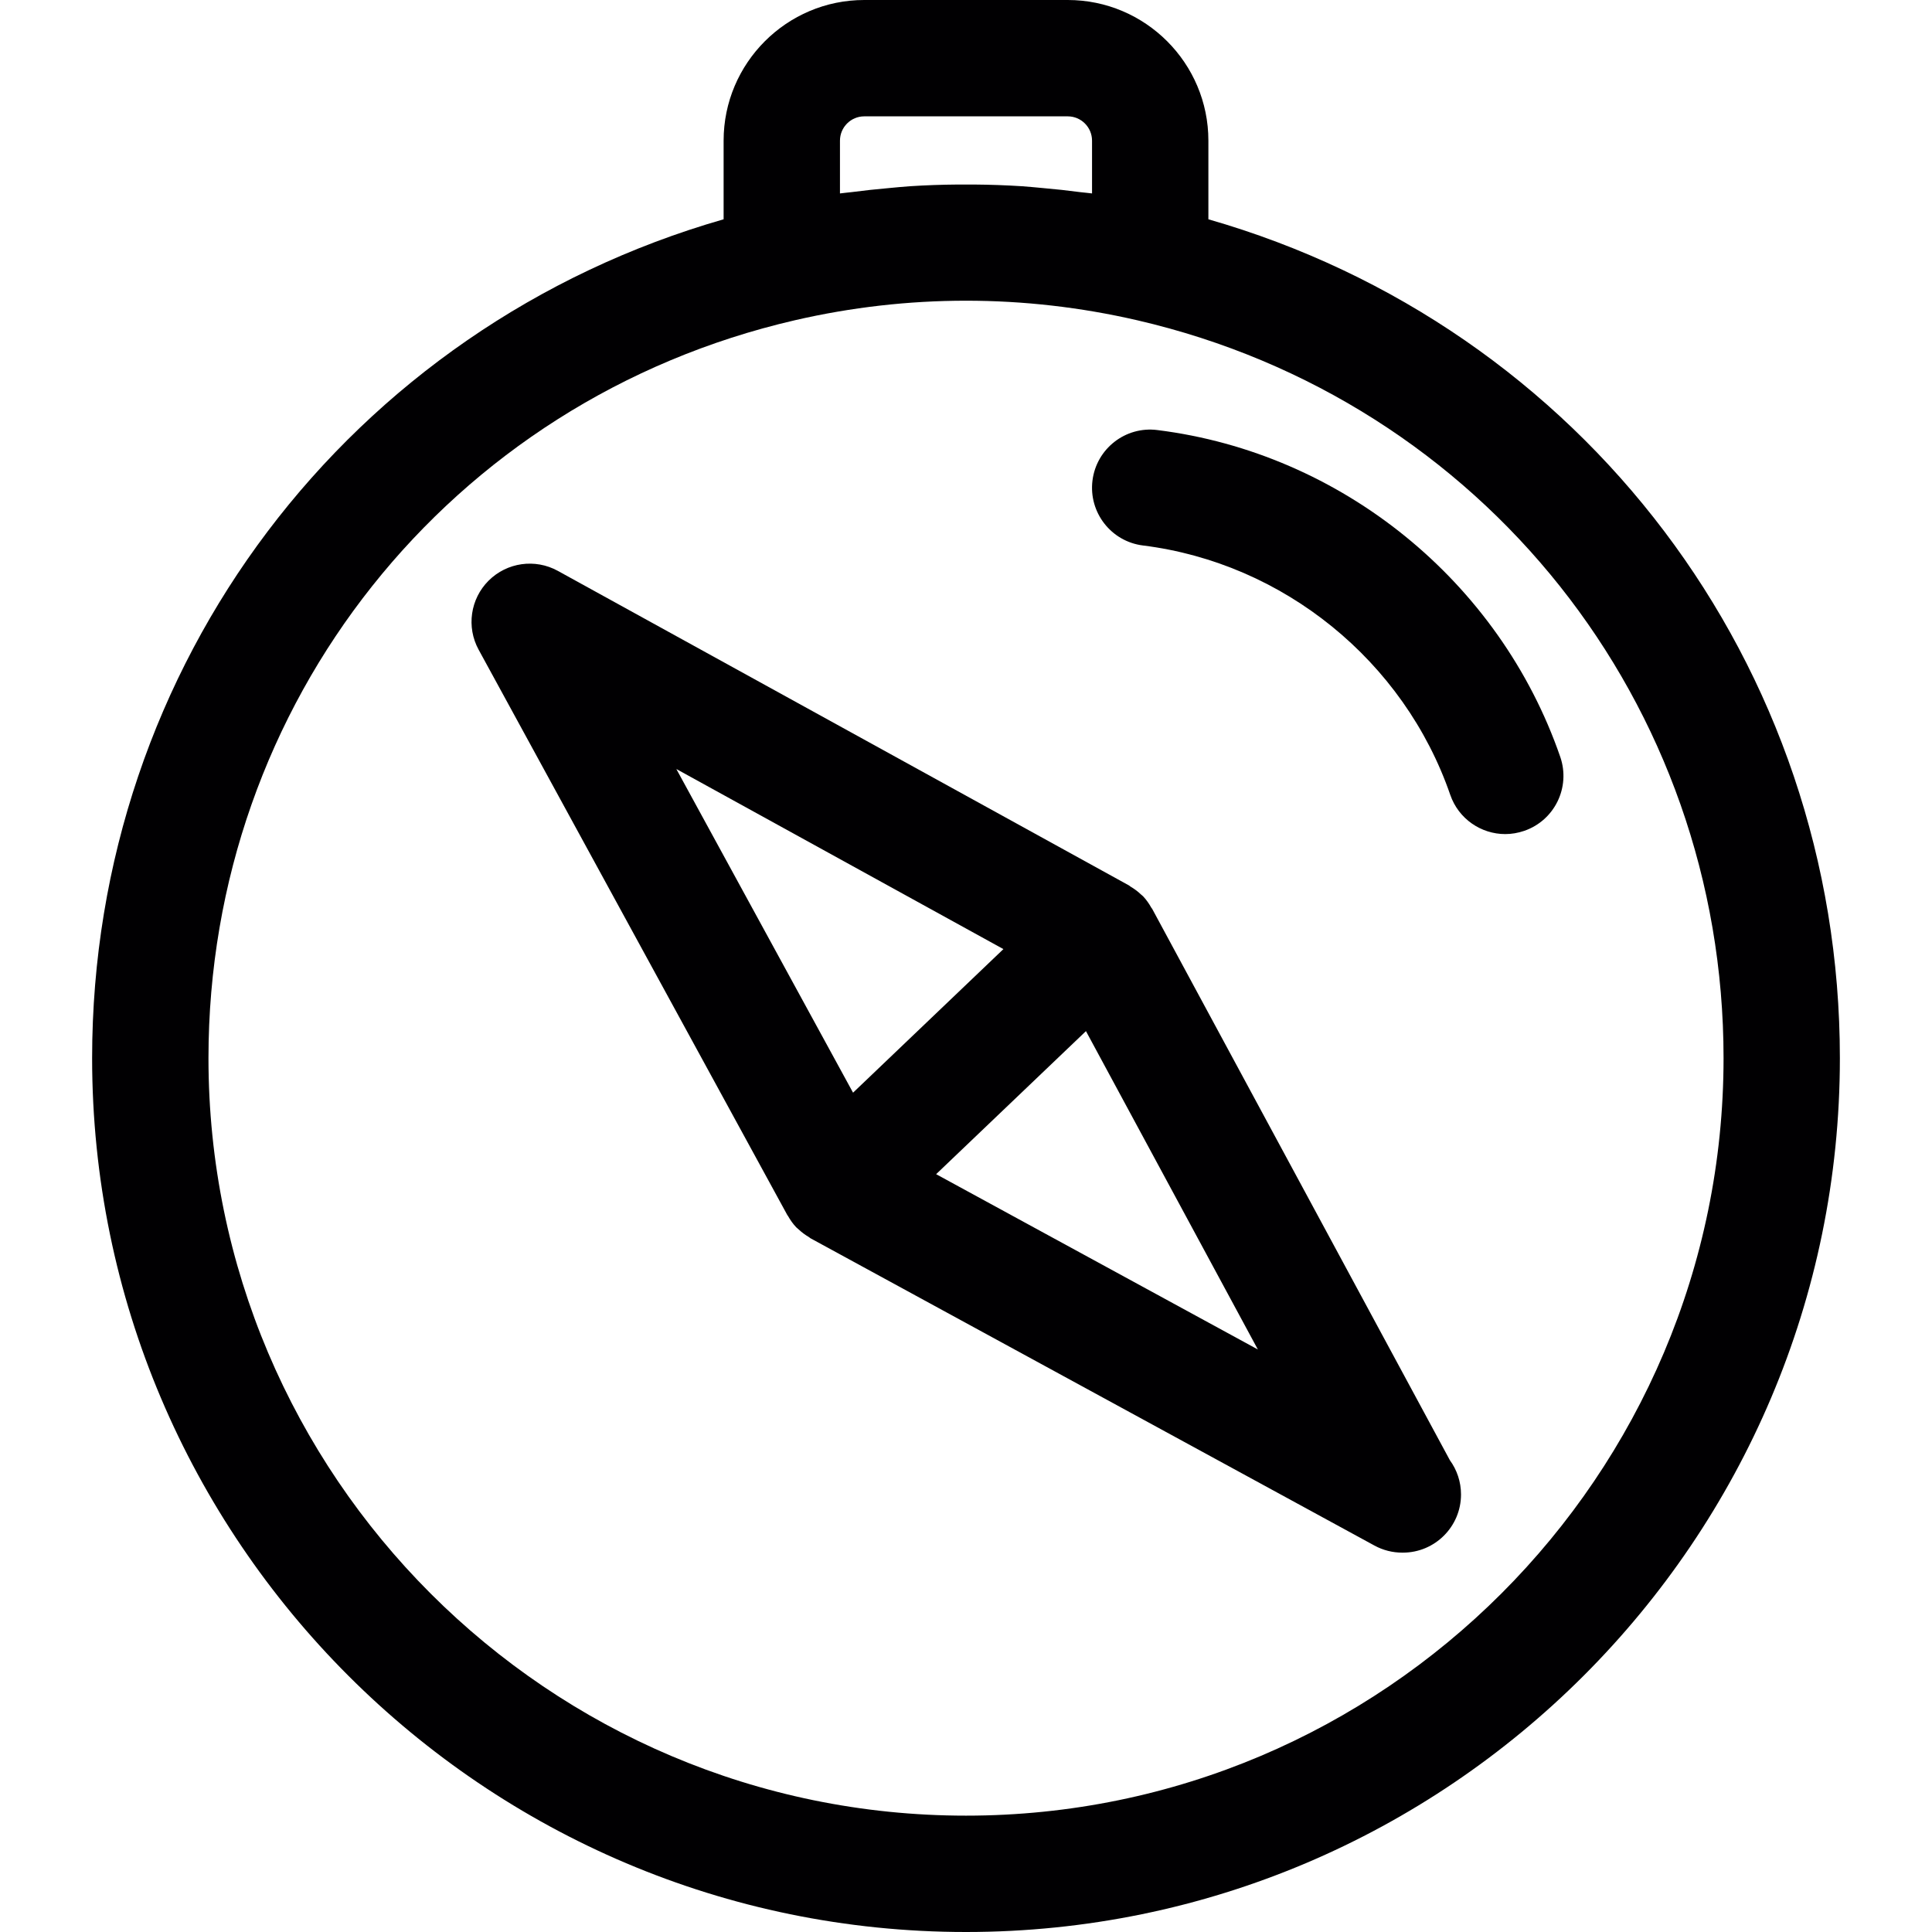
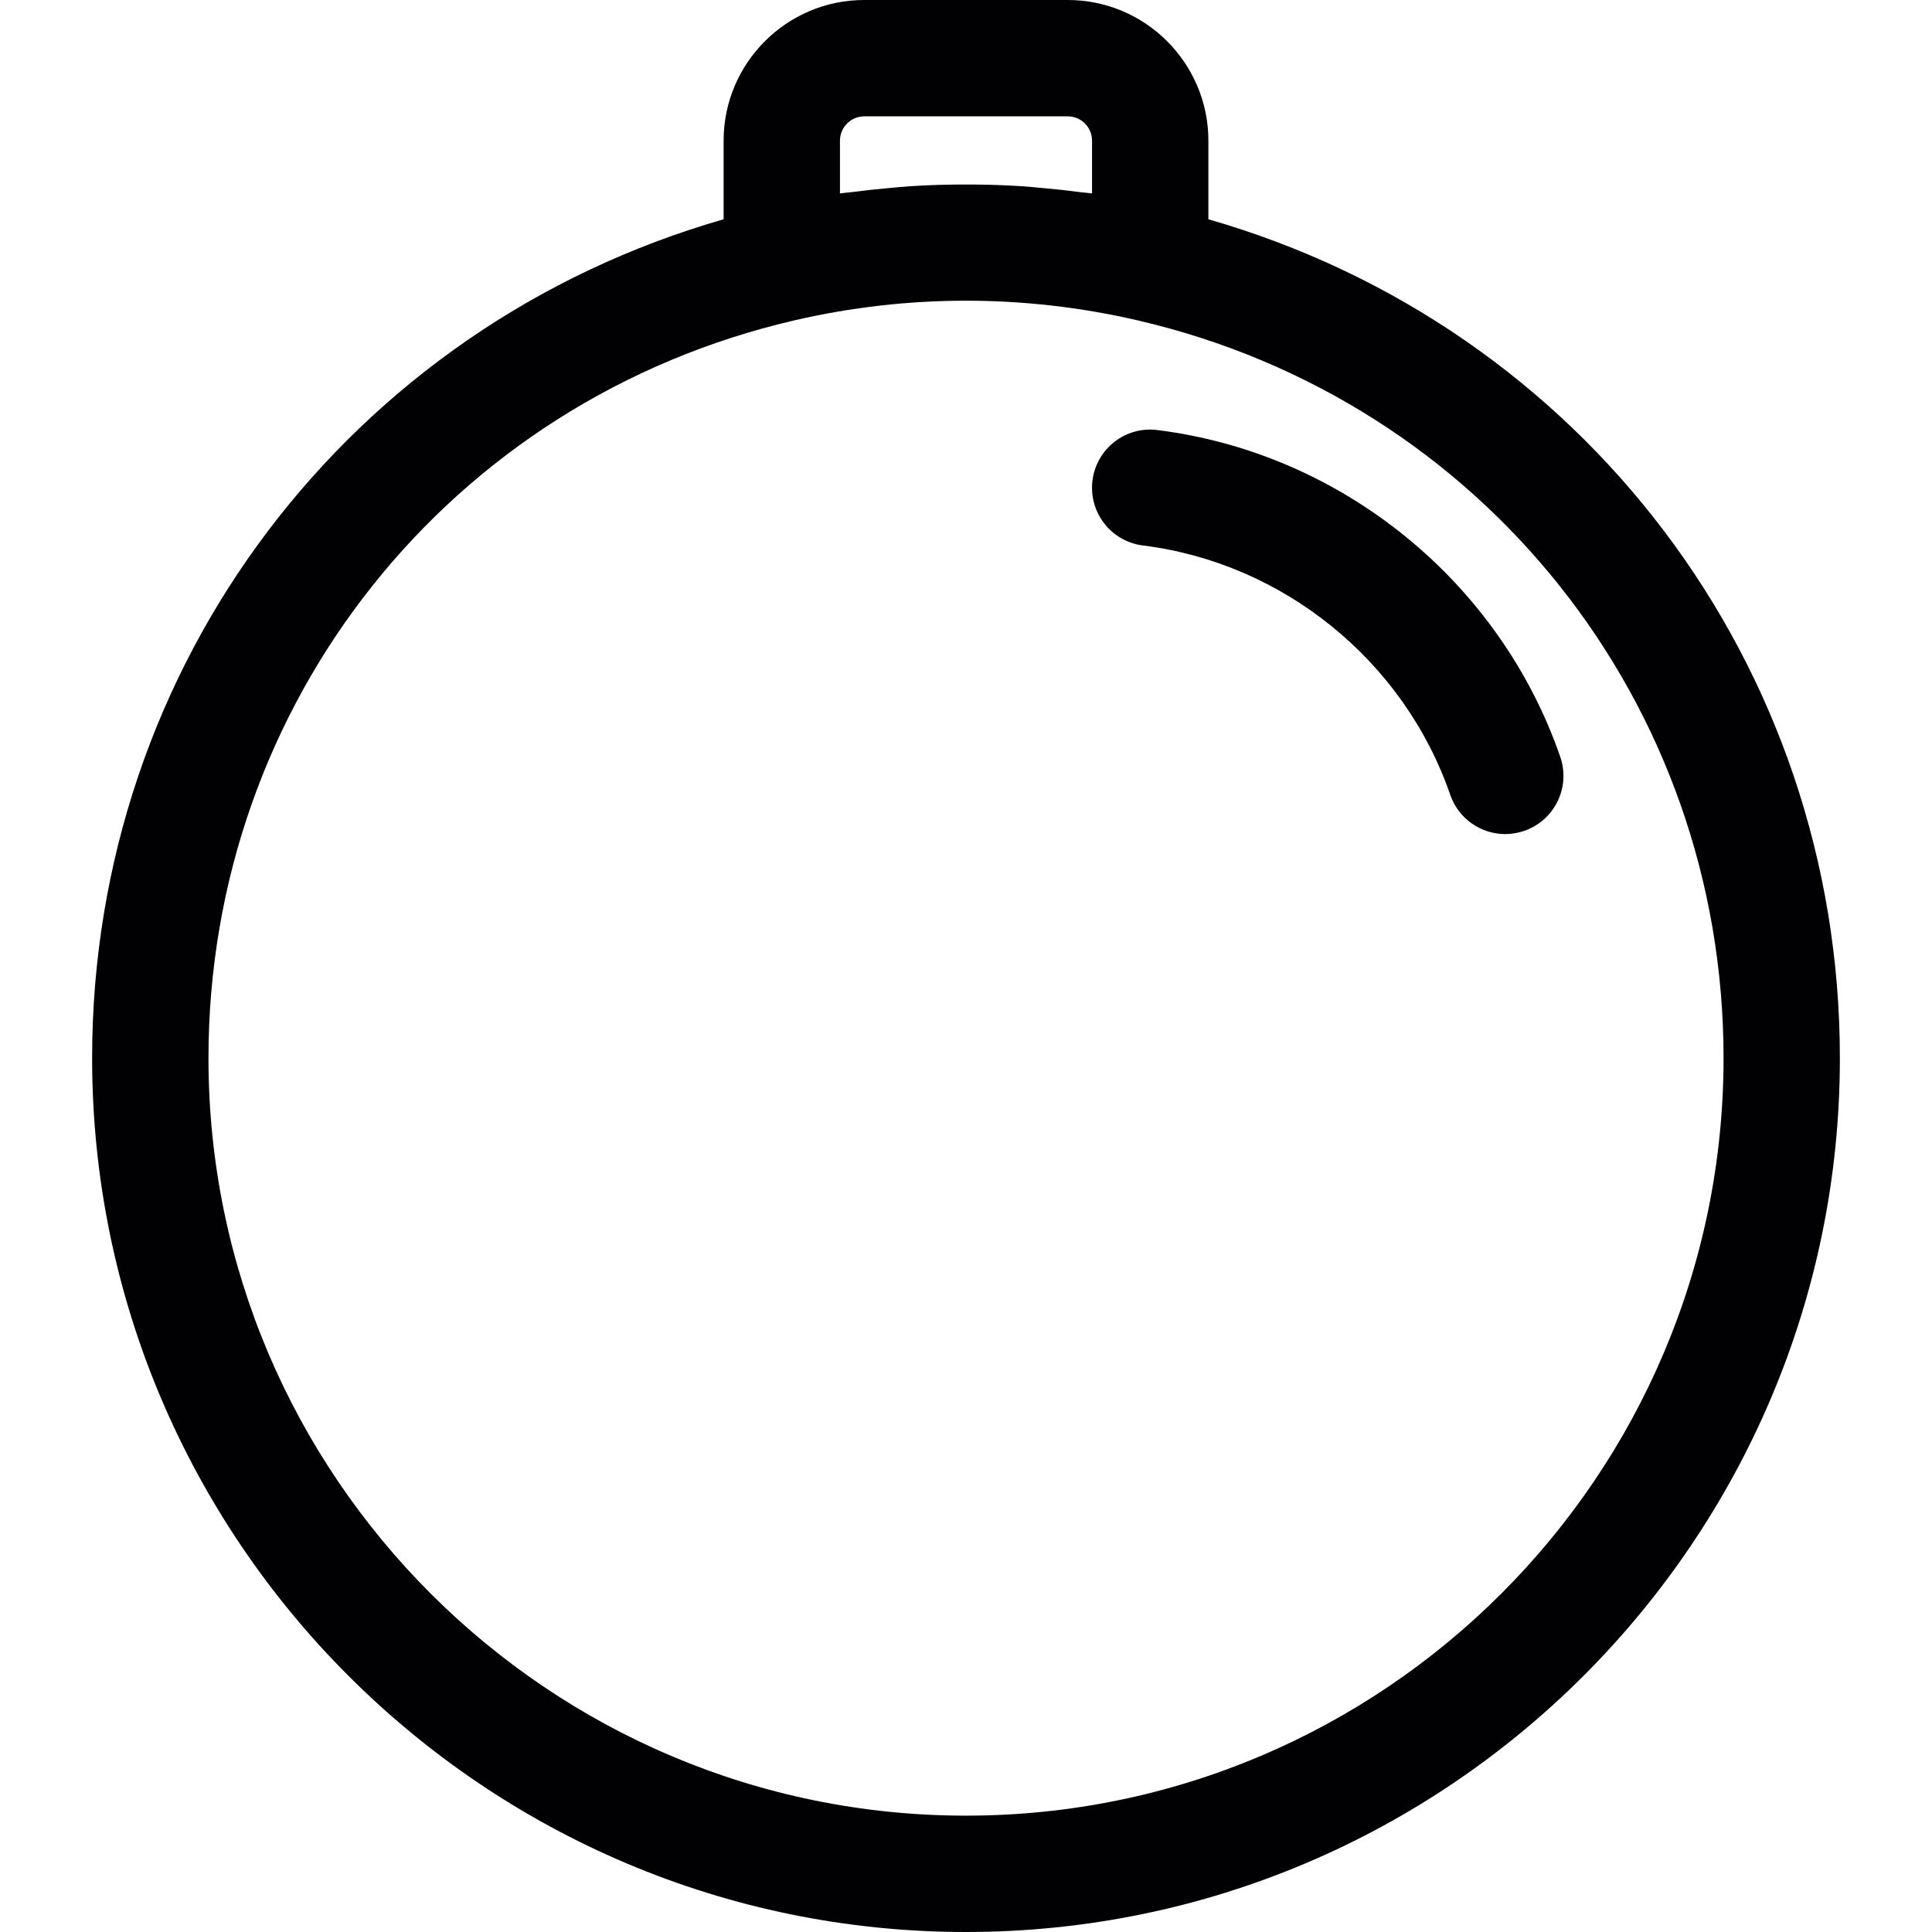
<svg xmlns="http://www.w3.org/2000/svg" version="1.1" id="Capa_1" x="0px" y="0px" viewBox="0 0 66.42 66.42" style="enable-background:new 0 0 66.42 66.42;" xml:space="preserve">
  <g>
    <g>
      <path style="fill:#010002;" d="M53.64,26.021c-2.085-6.037-7.521-10.447-13.85-11.236c-1.096-0.141-2.096,0.641-2.232,1.736    s0.641,2.096,1.736,2.232c4.828,0.602,8.975,3.967,10.564,8.572c0.285,0.828,1.061,1.35,1.891,1.35    c0.216,0,0.436-0.037,0.652-0.111C53.446,28.205,54,27.066,53.64,26.021z" />
      <path style="fill:#010002;" d="M41.543,7.539V4.836C41.543,2.17,39.374,0,36.709,0h-6.998c-2.665,0-4.834,2.17-4.834,4.836v2.703    C12.023,11.228,3.167,22.85,3.167,36.377c0,16.564,13.478,30.043,30.043,30.043s30.043-13.479,30.043-30.043    C63.253,22.851,54.398,11.228,41.543,7.539z M28.877,4.836C28.877,4.375,29.252,4,29.711,4h6.998c0.459,0,0.834,0.375,0.834,0.836    V6.65c-0.131-0.02-0.263-0.025-0.394-0.043C36.72,6.55,36.291,6.503,35.86,6.466c-0.239-0.021-0.478-0.047-0.716-0.063    c-0.553-0.035-1.104-0.055-1.657-0.059c-0.185-0.002-0.37-0.002-0.556,0c-0.553,0.004-1.104,0.023-1.655,0.059    c-0.24,0.016-0.479,0.041-0.72,0.063c-0.428,0.037-0.854,0.084-1.279,0.139c-0.134,0.018-0.268,0.025-0.4,0.045    C28.877,6.65,28.877,4.836,28.877,4.836z M33.21,62.42c-14.36,0-26.043-11.684-26.043-26.043c0-12.195,8.29-22.625,20.159-25.367    c3.885-0.896,7.883-0.896,11.768,0l0.018,0.004c11.86,2.75,20.142,13.176,20.142,25.363C59.253,50.736,47.57,62.42,33.21,62.42z" />
-       <path style="fill:#010002;" d="M39.609,31.242c-0.008-0.014-0.02-0.021-0.027-0.035c-0.078-0.139-0.17-0.273-0.285-0.395    c-0.006-0.006-0.013-0.01-0.019-0.016c-0.016-0.016-0.034-0.029-0.052-0.045c-0.111-0.107-0.232-0.195-0.361-0.271    c-0.018-0.012-0.031-0.029-0.051-0.039L19.176,19.625c-0.779-0.428-1.746-0.291-2.377,0.336c-0.63,0.627-0.77,1.596-0.344,2.375    L27.066,41.77c0.006,0.014,0.018,0.021,0.024,0.033c0.079,0.139,0.169,0.27,0.284,0.391c0.006,0.006,0.015,0.012,0.021,0.018    c0.02,0.021,0.044,0.037,0.064,0.057c0.109,0.102,0.227,0.188,0.35,0.26c0.02,0.012,0.034,0.029,0.054,0.041l19.388,10.564    c0.301,0.164,0.629,0.244,0.956,0.244c0.007,0,0.013,0,0.021,0c1.104,0,2-0.896,2-2c0-0.439-0.142-0.846-0.382-1.176    L39.609,31.242z M34.496,32.629l-5.169,4.936l-6.075-11.127L34.496,32.629z M32.183,40.367l5.151-4.918l5.91,10.945L32.183,40.367    z" />
    </g>
  </g>
  <g>
</g>
  <g>
</g>
  <g>
</g>
  <g>
</g>
  <g>
</g>
  <g>
</g>
  <g>
</g>
  <g>
</g>
  <g>
</g>
  <g>
</g>
  <g>
</g>
  <g>
</g>
  <g>
</g>
  <g>
</g>
  <g>
</g>
</svg>